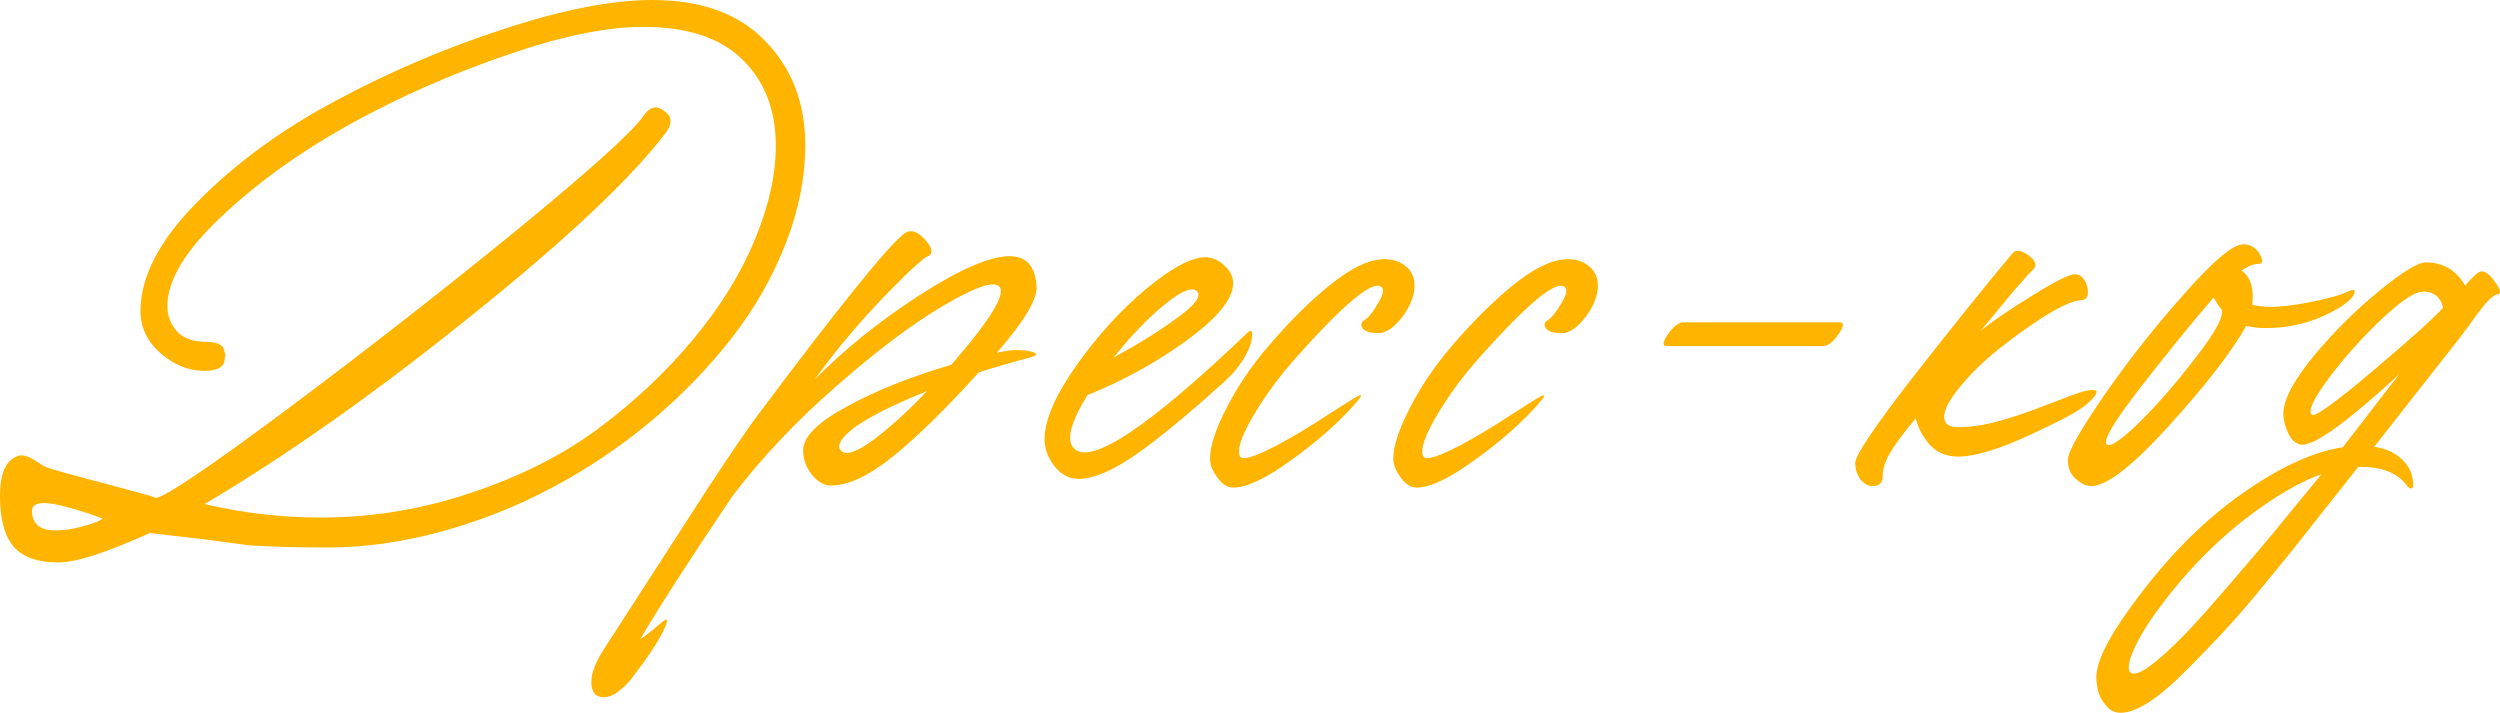
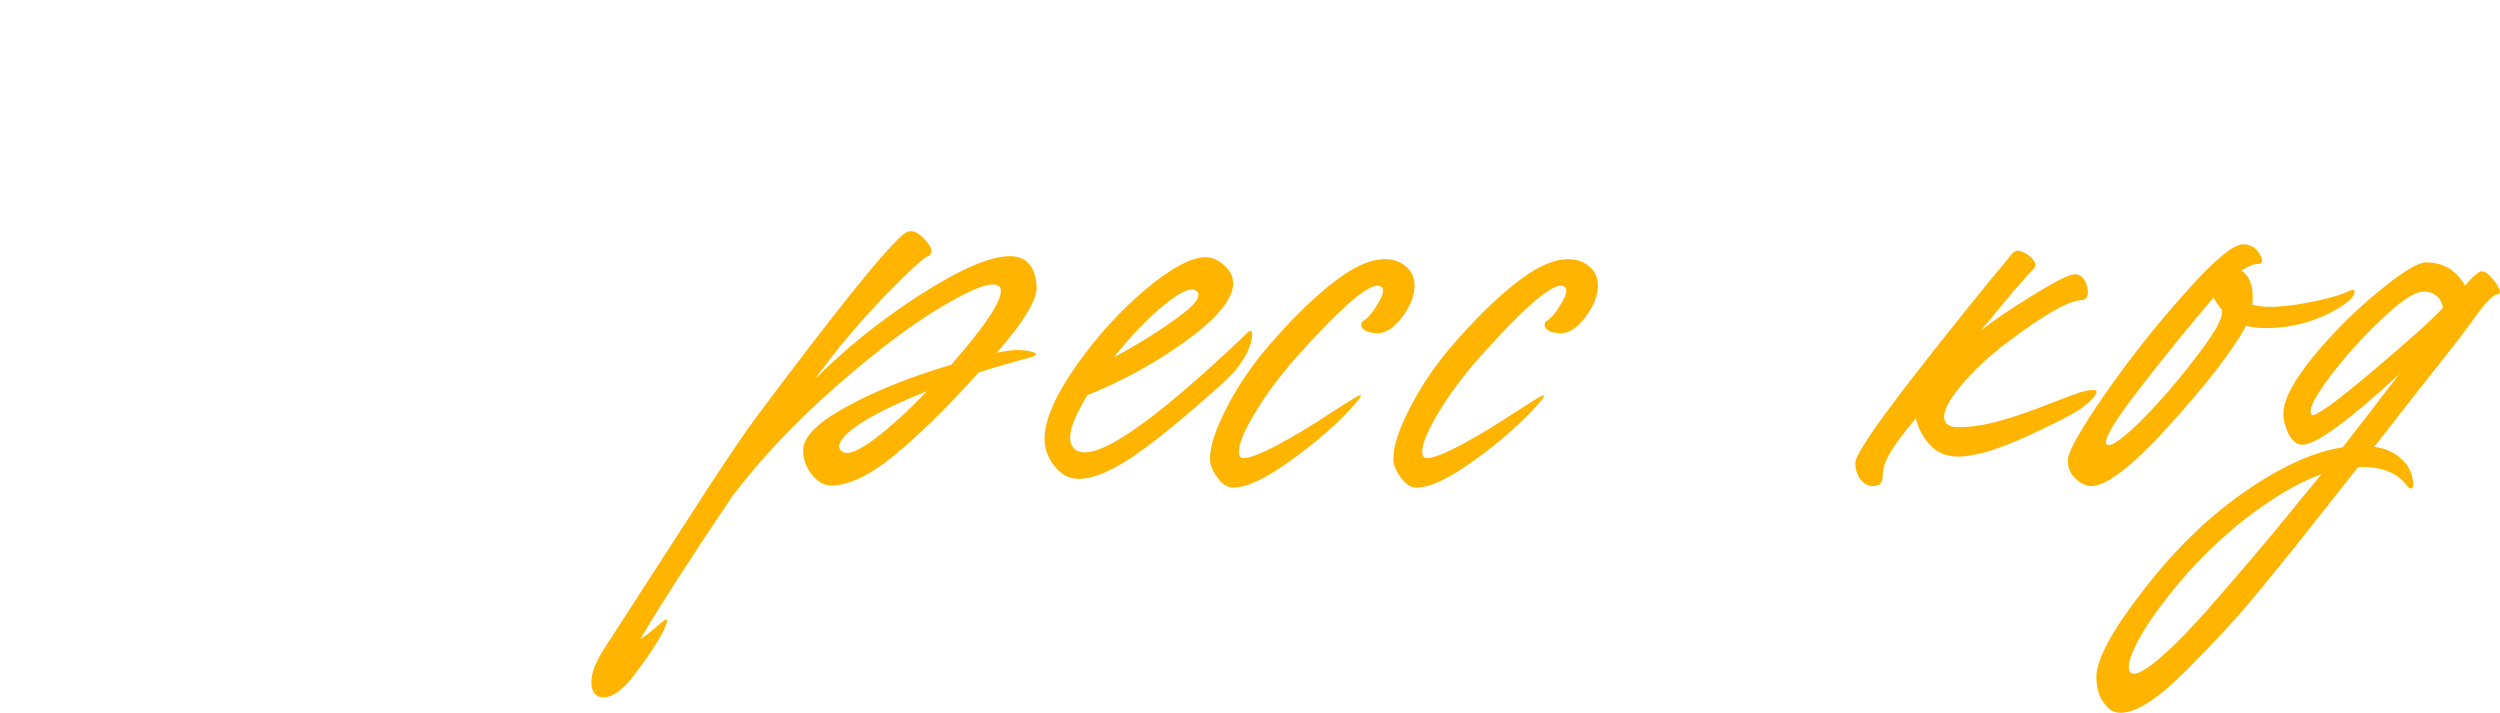
<svg xmlns="http://www.w3.org/2000/svg" viewBox="0 0 116.164 33.12" fill="none">
-   <path d="M2.712 26.136C1.752 26.136 1.056 25.888 0.624 25.392C0.208 24.896 0 24.112 0 23.04C0 22 0.272 21.384 0.816 21.192C1.008 21.112 1.272 21.176 1.608 21.384C1.944 21.608 2.136 21.72 2.184 21.72C2.328 21.784 3.128 22.008 4.584 22.392C6.056 22.776 6.952 23.024 7.272 23.136C7.8 23.008 9.816 21.64 13.32 19.032C16.84 16.408 20.36 13.664 23.88 10.8C27.4 7.92 29.408 6.112 29.904 5.376C30.096 5.104 30.296 4.976 30.504 4.992C30.664 5.008 30.848 5.12 31.056 5.328C31.136 5.424 31.168 5.528 31.152 5.64C31.152 5.752 31.128 5.848 31.08 5.928L31.008 6.072C29.424 8.2 26.4 11.056 21.936 14.64C17.488 18.224 13.344 21.152 9.504 23.424C11.312 23.84 13.104 24.048 14.88 24.048C17.296 24.048 19.632 23.664 21.888 22.896C24.16 22.144 26.128 21.152 27.792 19.92C29.472 18.672 30.944 17.288 32.208 15.768C33.472 14.248 34.424 12.712 35.064 11.16C35.72 9.592 36.048 8.128 36.048 6.768C36.048 5.104 35.528 3.768 34.488 2.76C33.464 1.752 31.928 1.248 29.88 1.248C28.152 1.248 26.008 1.696 23.448 2.592C20.888 3.472 18.456 4.552 16.152 5.832C13.864 7.112 11.896 8.536 10.248 10.104C8.6 11.656 7.776 13.032 7.776 14.232C7.776 14.664 7.92 15.048 8.208 15.384C8.512 15.72 8.992 15.888 9.648 15.888C9.808 15.888 9.936 15.904 10.032 15.936C10.144 15.968 10.224 16.008 10.272 16.056C10.336 16.088 10.376 16.144 10.392 16.224C10.424 16.288 10.44 16.336 10.44 16.368C10.456 16.4 10.464 16.456 10.464 16.536L10.44 16.656C10.44 17.04 10.128 17.232 9.504 17.232C8.768 17.232 8.088 16.96 7.464 16.416C6.84 15.872 6.528 15.216 6.528 14.448C6.528 12.848 7.416 11.152 9.192 9.36C10.968 7.568 13.104 6.008 15.6 4.68C18.096 3.336 20.704 2.224 23.424 1.344C26.144 0.448 28.44 0 30.312 0C32.6 0 34.352 0.64 35.568 1.92C36.8 3.184 37.416 4.792 37.416 6.744C37.416 8.248 37.112 9.776 36.504 11.328C35.896 12.88 35.064 14.336 34.008 15.696C32.952 17.056 31.704 18.344 30.264 19.56C28.824 20.76 27.288 21.792 25.656 22.656C24.04 23.52 22.328 24.2 20.52 24.696C18.712 25.192 16.952 25.44 15.24 25.44C13.928 25.44 12.72 25.408 11.616 25.344C11.376 25.312 10.72 25.224 9.648 25.08C8.576 24.952 7.68 24.848 6.96 24.768C4.944 25.68 3.528 26.136 2.712 26.136ZM2.592 24.648C2.976 24.648 3.392 24.584 3.84 24.456C4.288 24.344 4.6 24.224 4.776 24.096C4.712 24.08 4.488 24 4.104 23.856C3.72 23.728 3.336 23.616 2.952 23.52C2.584 23.424 2.28 23.376 2.04 23.376C1.672 23.376 1.488 23.496 1.488 23.736C1.488 24.344 1.856 24.648 2.592 24.648Z" fill="#FFB400" />
  <path d="M46.318 16.392C47.006 16.232 47.574 16.224 48.022 16.368C48.182 16.432 48.182 16.496 48.022 16.56C48.006 16.56 47.982 16.568 47.95 16.584C46.942 16.856 46.118 17.096 45.478 17.304C43.99 18.952 42.678 20.24 41.542 21.168C40.406 22.096 39.43 22.56 38.614 22.56C38.294 22.56 37.998 22.392 37.726 22.056C37.454 21.72 37.318 21.344 37.318 20.928C37.318 20.304 37.982 19.632 39.31 18.912C40.638 18.176 42.27 17.52 44.206 16.944C46.046 14.832 46.782 13.616 46.414 13.296C46.126 13.056 45.278 13.352 43.87 14.184C42.462 15 40.798 16.248 38.878 17.928C36.974 19.592 35.35 21.312 34.006 23.088C31.974 26.112 30.558 28.312 29.758 29.688C29.918 29.608 30.246 29.352 30.742 28.92C30.95 28.744 31.03 28.744 30.982 28.92C30.87 29.304 30.526 29.904 29.95 30.72C29.662 31.104 29.446 31.392 29.302 31.584C29.142 31.776 28.95 31.96 28.726 32.136C28.486 32.312 28.262 32.4 28.054 32.4C27.67 32.4 27.478 32.16 27.478 31.68C27.478 31.248 27.702 30.696 28.15 30.024C28.294 29.8 28.878 28.896 29.902 27.312C30.91 25.744 31.918 24.184 32.926 22.632C33.934 21.096 34.67 20.016 35.134 19.392C38.926 14.32 41.222 11.472 42.022 10.848C42.31 10.64 42.638 10.744 43.006 11.16C43.294 11.496 43.358 11.728 43.198 11.856C43.182 11.888 43.158 11.904 43.126 11.904C43.046 11.92 42.846 12.072 42.526 12.36C42.222 12.632 41.766 13.08 41.158 13.704C40.55 14.328 39.918 15.032 39.262 15.816C38.91 16.232 38.438 16.84 37.846 17.64C39.254 16.216 40.886 14.904 42.742 13.704C44.614 12.504 46.006 11.904 46.918 11.904C47.686 11.904 48.102 12.368 48.166 13.296C48.214 13.888 47.598 14.92 46.318 16.392ZM39.07 20.928C39.294 21.184 39.806 21.016 40.606 20.424C41.406 19.816 42.23 19.064 43.078 18.168C40.71 19.128 39.366 19.92 39.046 20.544C38.966 20.704 38.974 20.832 39.07 20.928Z" fill="#FFB400" />
  <path d="M57.968 15.456C58.112 15.312 58.184 15.344 58.184 15.552C58.168 16.048 57.888 16.624 57.344 17.28L56.864 17.76C54.96 19.472 53.504 20.656 52.496 21.312C51.488 21.968 50.672 22.28 50.048 22.248C49.632 22.232 49.272 22.024 48.968 21.624C48.664 21.224 48.52 20.792 48.536 20.328C48.568 19.448 49.064 18.328 50.024 16.968C51 15.592 52.08 14.408 53.264 13.416C54.464 12.424 55.392 11.936 56.048 11.952C56.368 11.968 56.656 12.104 56.912 12.36C57.184 12.6 57.312 12.888 57.296 13.224C57.264 13.928 56.536 14.8 55.112 15.84C53.688 16.864 52.16 17.704 50.528 18.36C49.76 19.608 49.544 20.424 49.88 20.808C50.632 21.672 53.328 19.888 57.968 15.456ZM54.68 14.784C55.528 14.176 55.84 13.76 55.616 13.536C55.392 13.312 54.888 13.52 54.104 14.16C53.336 14.784 52.552 15.6 51.752 16.608C52.872 16 53.848 15.392 54.68 14.784Z" fill="#FFB400" />
  <path d="M57.303 22.656C57.031 22.656 56.783 22.496 56.559 22.176C56.335 21.872 56.223 21.584 56.223 21.312C56.223 20.736 56.479 19.952 56.991 18.96C57.503 17.952 58.159 16.984 58.959 16.056C59.935 14.92 60.879 13.984 61.791 13.248C62.719 12.496 63.519 12.096 64.191 12.048C64.623 12.016 64.983 12.112 65.271 12.336C65.575 12.56 65.727 12.872 65.727 13.272C65.727 13.736 65.535 14.224 65.151 14.736C64.767 15.232 64.399 15.48 64.047 15.48C63.567 15.48 63.303 15.36 63.255 15.12C63.239 15.024 63.287 14.944 63.399 14.88C63.607 14.736 63.823 14.464 64.047 14.064C64.287 13.664 64.327 13.416 64.167 13.32C63.751 13.032 62.431 14.136 60.207 16.632C59.471 17.464 58.847 18.304 58.335 19.152C57.823 20 57.567 20.608 57.567 20.976C57.567 21.184 57.639 21.288 57.783 21.288C58.055 21.288 58.575 21.088 59.343 20.688C60.111 20.272 60.823 19.848 61.479 19.416C62.343 18.856 62.879 18.52 63.087 18.408C63.263 18.328 63.287 18.368 63.159 18.528C63.127 18.576 63.047 18.672 62.919 18.816C62.151 19.68 61.175 20.536 59.991 21.384C58.823 22.232 57.927 22.656 57.303 22.656Z" fill="#FFB400" />
  <path d="M65.821 22.656C65.549 22.656 65.301 22.496 65.077 22.176C64.853 21.872 64.741 21.584 64.741 21.312C64.741 20.736 64.997 19.952 65.509 18.96C66.021 17.952 66.677 16.984 67.477 16.056C68.453 14.92 69.397 13.984 70.309 13.248C71.237 12.496 72.037 12.096 72.709 12.048C73.141 12.016 73.501 12.112 73.789 12.336C74.093 12.56 74.245 12.872 74.245 13.272C74.245 13.736 74.053 14.224 73.669 14.736C73.285 15.232 72.917 15.48 72.565 15.48C72.085 15.48 71.821 15.36 71.773 15.12C71.757 15.024 71.805 14.944 71.917 14.88C72.125 14.736 72.341 14.464 72.565 14.064C72.805 13.664 72.845 13.416 72.685 13.32C72.269 13.032 70.949 14.136 68.725 16.632C67.989 17.464 67.365 18.304 66.853 19.152C66.341 20 66.085 20.608 66.085 20.976C66.085 21.184 66.157 21.288 66.301 21.288C66.573 21.288 67.093 21.088 67.861 20.688C68.629 20.272 69.341 19.848 69.997 19.416C70.861 18.856 71.397 18.52 71.605 18.408C71.781 18.328 71.805 18.368 71.677 18.528C71.645 18.576 71.565 18.672 71.437 18.816C70.669 19.68 69.693 20.536 68.509 21.384C67.341 22.232 66.445 22.656 65.821 22.656Z" fill="#FFB400" />
-   <path d="M84.707 16.08H77.459C77.235 16.08 77.251 15.896 77.507 15.528C77.763 15.16 78.003 14.976 78.227 14.976H85.475C85.699 14.976 85.683 15.16 85.427 15.528C85.171 15.896 84.931 16.08 84.707 16.08Z" fill="#FFB400" />
  <path d="M96.624 18.24C96.896 18.16 97.096 18.12 97.224 18.12C97.352 18.12 97.416 18.144 97.416 18.192C97.432 18.224 97.408 18.288 97.344 18.384C97.28 18.48 97.208 18.56 97.128 18.624C97.064 18.688 96.984 18.76 96.888 18.84C96.568 19.112 95.696 19.576 94.272 20.232C92.848 20.888 91.752 21.216 90.984 21.216C90.472 21.216 90.048 21.048 89.712 20.712C89.376 20.36 89.144 19.936 89.016 19.44C88.456 20.112 88.072 20.624 87.864 20.976C87.608 21.392 87.48 21.776 87.48 22.128C87.48 22.432 87.328 22.584 87.024 22.584C86.8 22.584 86.608 22.48 86.448 22.272C86.288 22.064 86.208 21.808 86.208 21.504C86.208 21.152 87.12 19.8 88.944 17.448C90.784 15.096 92.296 13.216 93.48 11.808C93.624 11.584 93.88 11.6 94.248 11.856C94.584 12.112 94.664 12.328 94.488 12.504C94.328 12.664 94.144 12.864 93.936 13.104C93.728 13.328 93.408 13.704 92.976 14.232C92.544 14.76 92.232 15.136 92.04 15.36C92.6 14.912 93.4 14.368 94.44 13.728C95.496 13.072 96.152 12.744 96.408 12.744C96.68 12.744 96.872 12.936 96.984 13.32C97.064 13.688 96.992 13.896 96.768 13.944C96.16 13.944 94.992 14.6 93.264 15.912C92.4 16.568 91.696 17.224 91.152 17.88C90.608 18.52 90.336 19.016 90.336 19.368C90.336 19.688 90.552 19.848 90.984 19.848C91.576 19.848 92.216 19.752 92.904 19.56C93.592 19.368 94.32 19.12 95.088 18.816C95.872 18.512 96.384 18.32 96.624 18.24Z" fill="#FFB400" />
  <path d="M109.12 13.536C109.312 13.44 109.408 13.448 109.408 13.56C109.408 13.768 109.128 14.04 108.568 14.376C108.552 14.376 108.536 14.384 108.52 14.4C107.464 14.992 106.328 15.272 105.112 15.24C104.936 15.24 104.688 15.208 104.368 15.144C103.712 16.328 102.512 17.88 100.768 19.8C99.04 21.704 97.824 22.632 97.12 22.584C96.896 22.568 96.664 22.448 96.424 22.224C96.184 22 96.072 21.704 96.088 21.336C96.104 20.968 96.672 19.968 97.792 18.336C98.928 16.704 100.168 15.136 101.512 13.632C102.856 12.112 103.76 11.352 104.224 11.352C104.592 11.352 104.864 11.528 105.04 11.88C105.168 12.136 105.128 12.264 104.92 12.264C104.712 12.264 104.456 12.368 104.152 12.576C104.568 12.848 104.736 13.376 104.656 14.16C104.944 14.224 105.184 14.256 105.376 14.256C105.872 14.272 106.528 14.2 107.344 14.04C108.16 13.88 108.752 13.712 109.12 13.536ZM97.888 20.64C98.048 20.8 98.568 20.448 99.448 19.584C100.328 18.704 101.176 17.728 101.992 16.656C102.824 15.584 103.24 14.88 103.24 14.544V14.4C103.096 14.224 102.968 14.032 102.856 13.824C101.784 15.072 100.64 16.48 99.424 18.048C98.224 19.6 97.712 20.464 97.888 20.64Z" fill="#FFB400" />
  <path d="M115.145 12.672C115.352 12.512 115.616 12.656 115.936 13.104C116.193 13.456 116.233 13.648 116.056 13.68C115.992 13.68 115.92 13.712 115.841 13.776C115.761 13.824 115.656 13.92 115.529 14.064C115.417 14.192 115.32 14.312 115.24 14.424C115.161 14.52 115.04 14.68 114.881 14.904C114.737 15.112 114.624 15.264 114.545 15.36C114.385 15.584 114.145 15.896 113.825 16.296C113.521 16.68 113.016 17.32 112.312 18.216C111.624 19.096 110.96 19.944 110.32 20.76C110.848 20.84 111.264 21.024 111.568 21.312C111.872 21.584 112.049 21.888 112.097 22.224C112.145 22.464 112.145 22.608 112.097 22.656C112.065 22.704 112.017 22.712 111.952 22.68C111.904 22.648 111.841 22.576 111.761 22.464C111.328 21.952 110.648 21.696 109.721 21.696H109.576L108.665 22.848C107.96 23.744 107.449 24.392 107.128 24.792C106.808 25.208 106.24 25.912 105.425 26.904C104.609 27.912 103.937 28.696 103.408 29.256C102.88 29.832 102.281 30.456 101.609 31.128C100.921 31.816 100.329 32.32 99.832 32.64C99.321 32.96 98.889 33.12 98.537 33.12C98.249 33.12 98.016 33 97.841 32.76C97.649 32.536 97.529 32.304 97.48 32.064C97.432 31.84 97.408 31.64 97.408 31.464C97.408 30.648 98.128 29.312 99.569 27.456C100.993 25.6 102.536 24.088 104.2 22.92C105.928 21.704 107.48 20.992 108.856 20.784C108.92 20.704 109.28 20.24 109.936 19.392C110.592 18.528 111.113 17.856 111.497 17.376C109.113 19.568 107.608 20.664 106.985 20.664C106.729 20.664 106.512 20.496 106.337 20.16C106.176 19.824 106.097 19.512 106.097 19.224C106.097 18.584 106.568 17.688 107.512 16.536C108.473 15.384 109.489 14.376 110.56 13.512C111.632 12.632 112.353 12.192 112.721 12.192C113.521 12.192 114.129 12.552 114.545 13.272C114.72 13.048 114.92 12.848 115.145 12.672ZM107.417 19.272C107.544 19.4 108.473 18.736 110.2 17.28C111.928 15.824 113.032 14.832 113.513 14.304C113.465 14.032 113.344 13.832 113.153 13.704C112.96 13.576 112.745 13.528 112.505 13.56C112.105 13.608 111.449 14.072 110.536 14.952C109.624 15.832 108.832 16.728 108.16 17.64C107.488 18.552 107.24 19.096 107.417 19.272ZM106.745 23.4L107.872 22.032C106.864 22.384 105.689 23.072 104.345 24.096C103.257 24.944 102.249 25.912 101.321 27C100.392 28.104 99.728 29.04 99.329 29.808C98.929 30.592 98.816 31.072 98.993 31.248C99.168 31.408 99.577 31.224 100.217 30.696C100.84 30.184 101.609 29.416 102.52 28.392C103.416 27.368 104.176 26.488 104.8 25.752C105.425 25.016 106.073 24.232 106.745 23.4Z" fill="#FFB400" />
</svg>